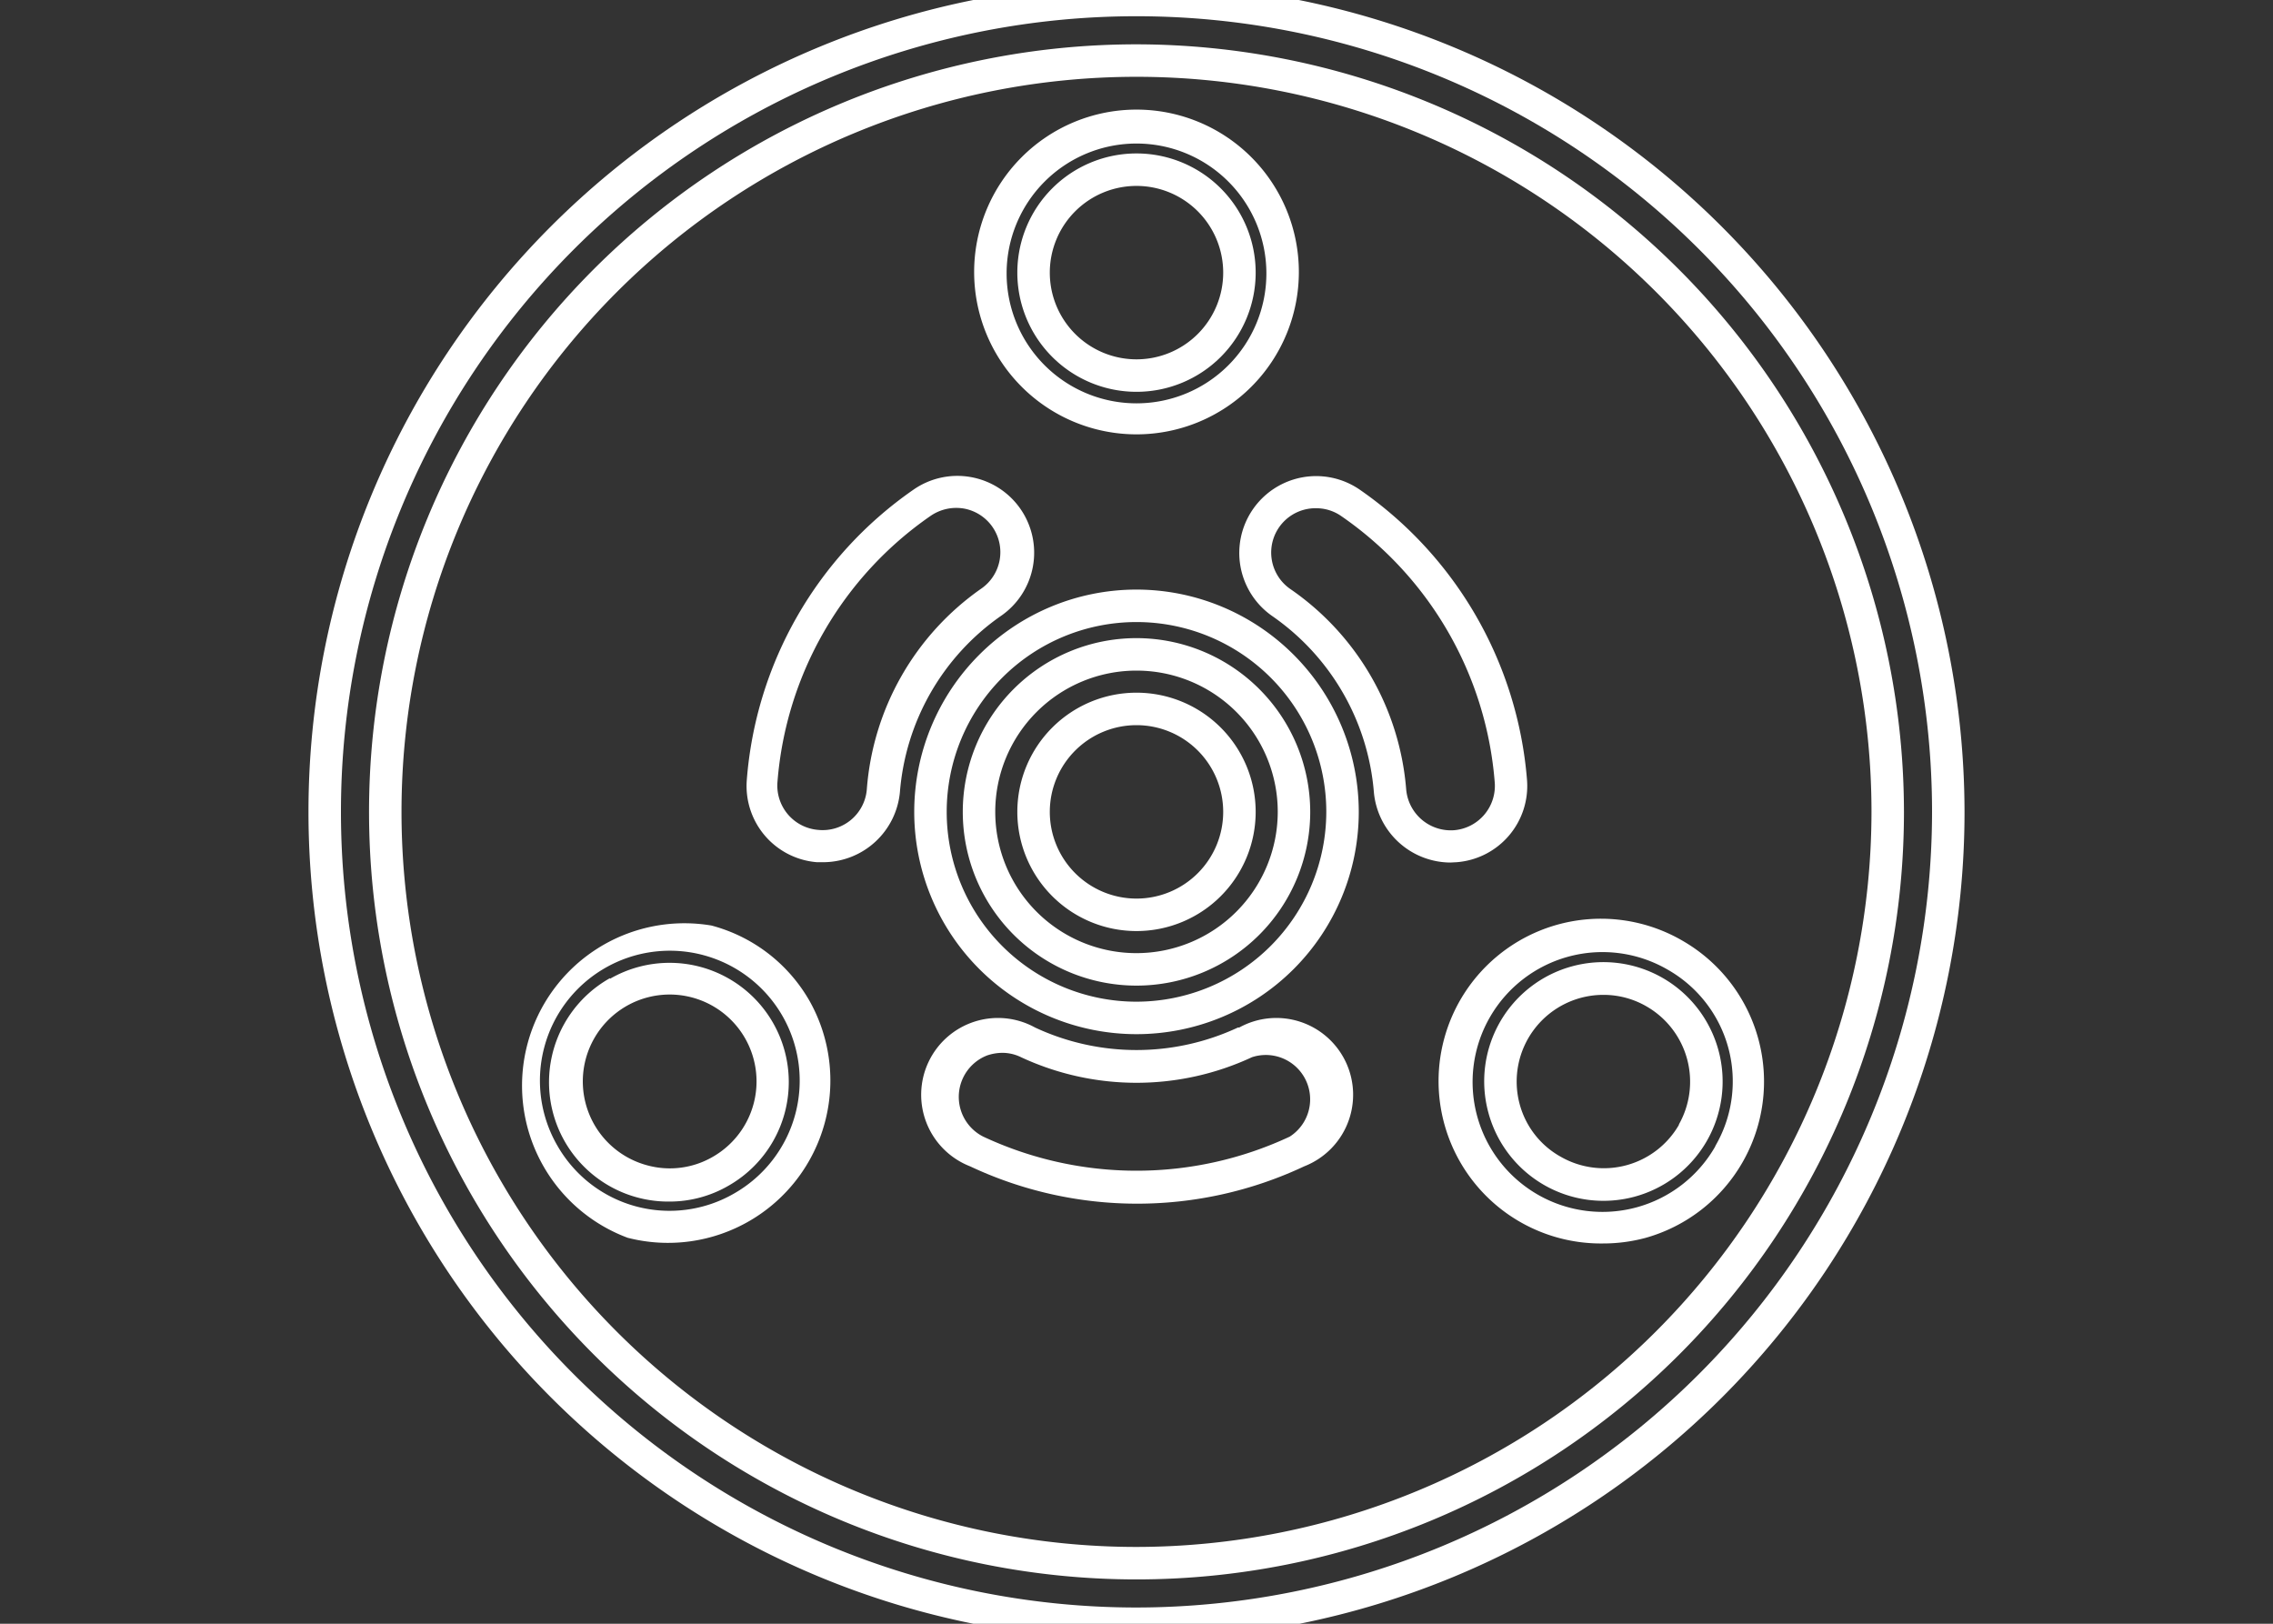
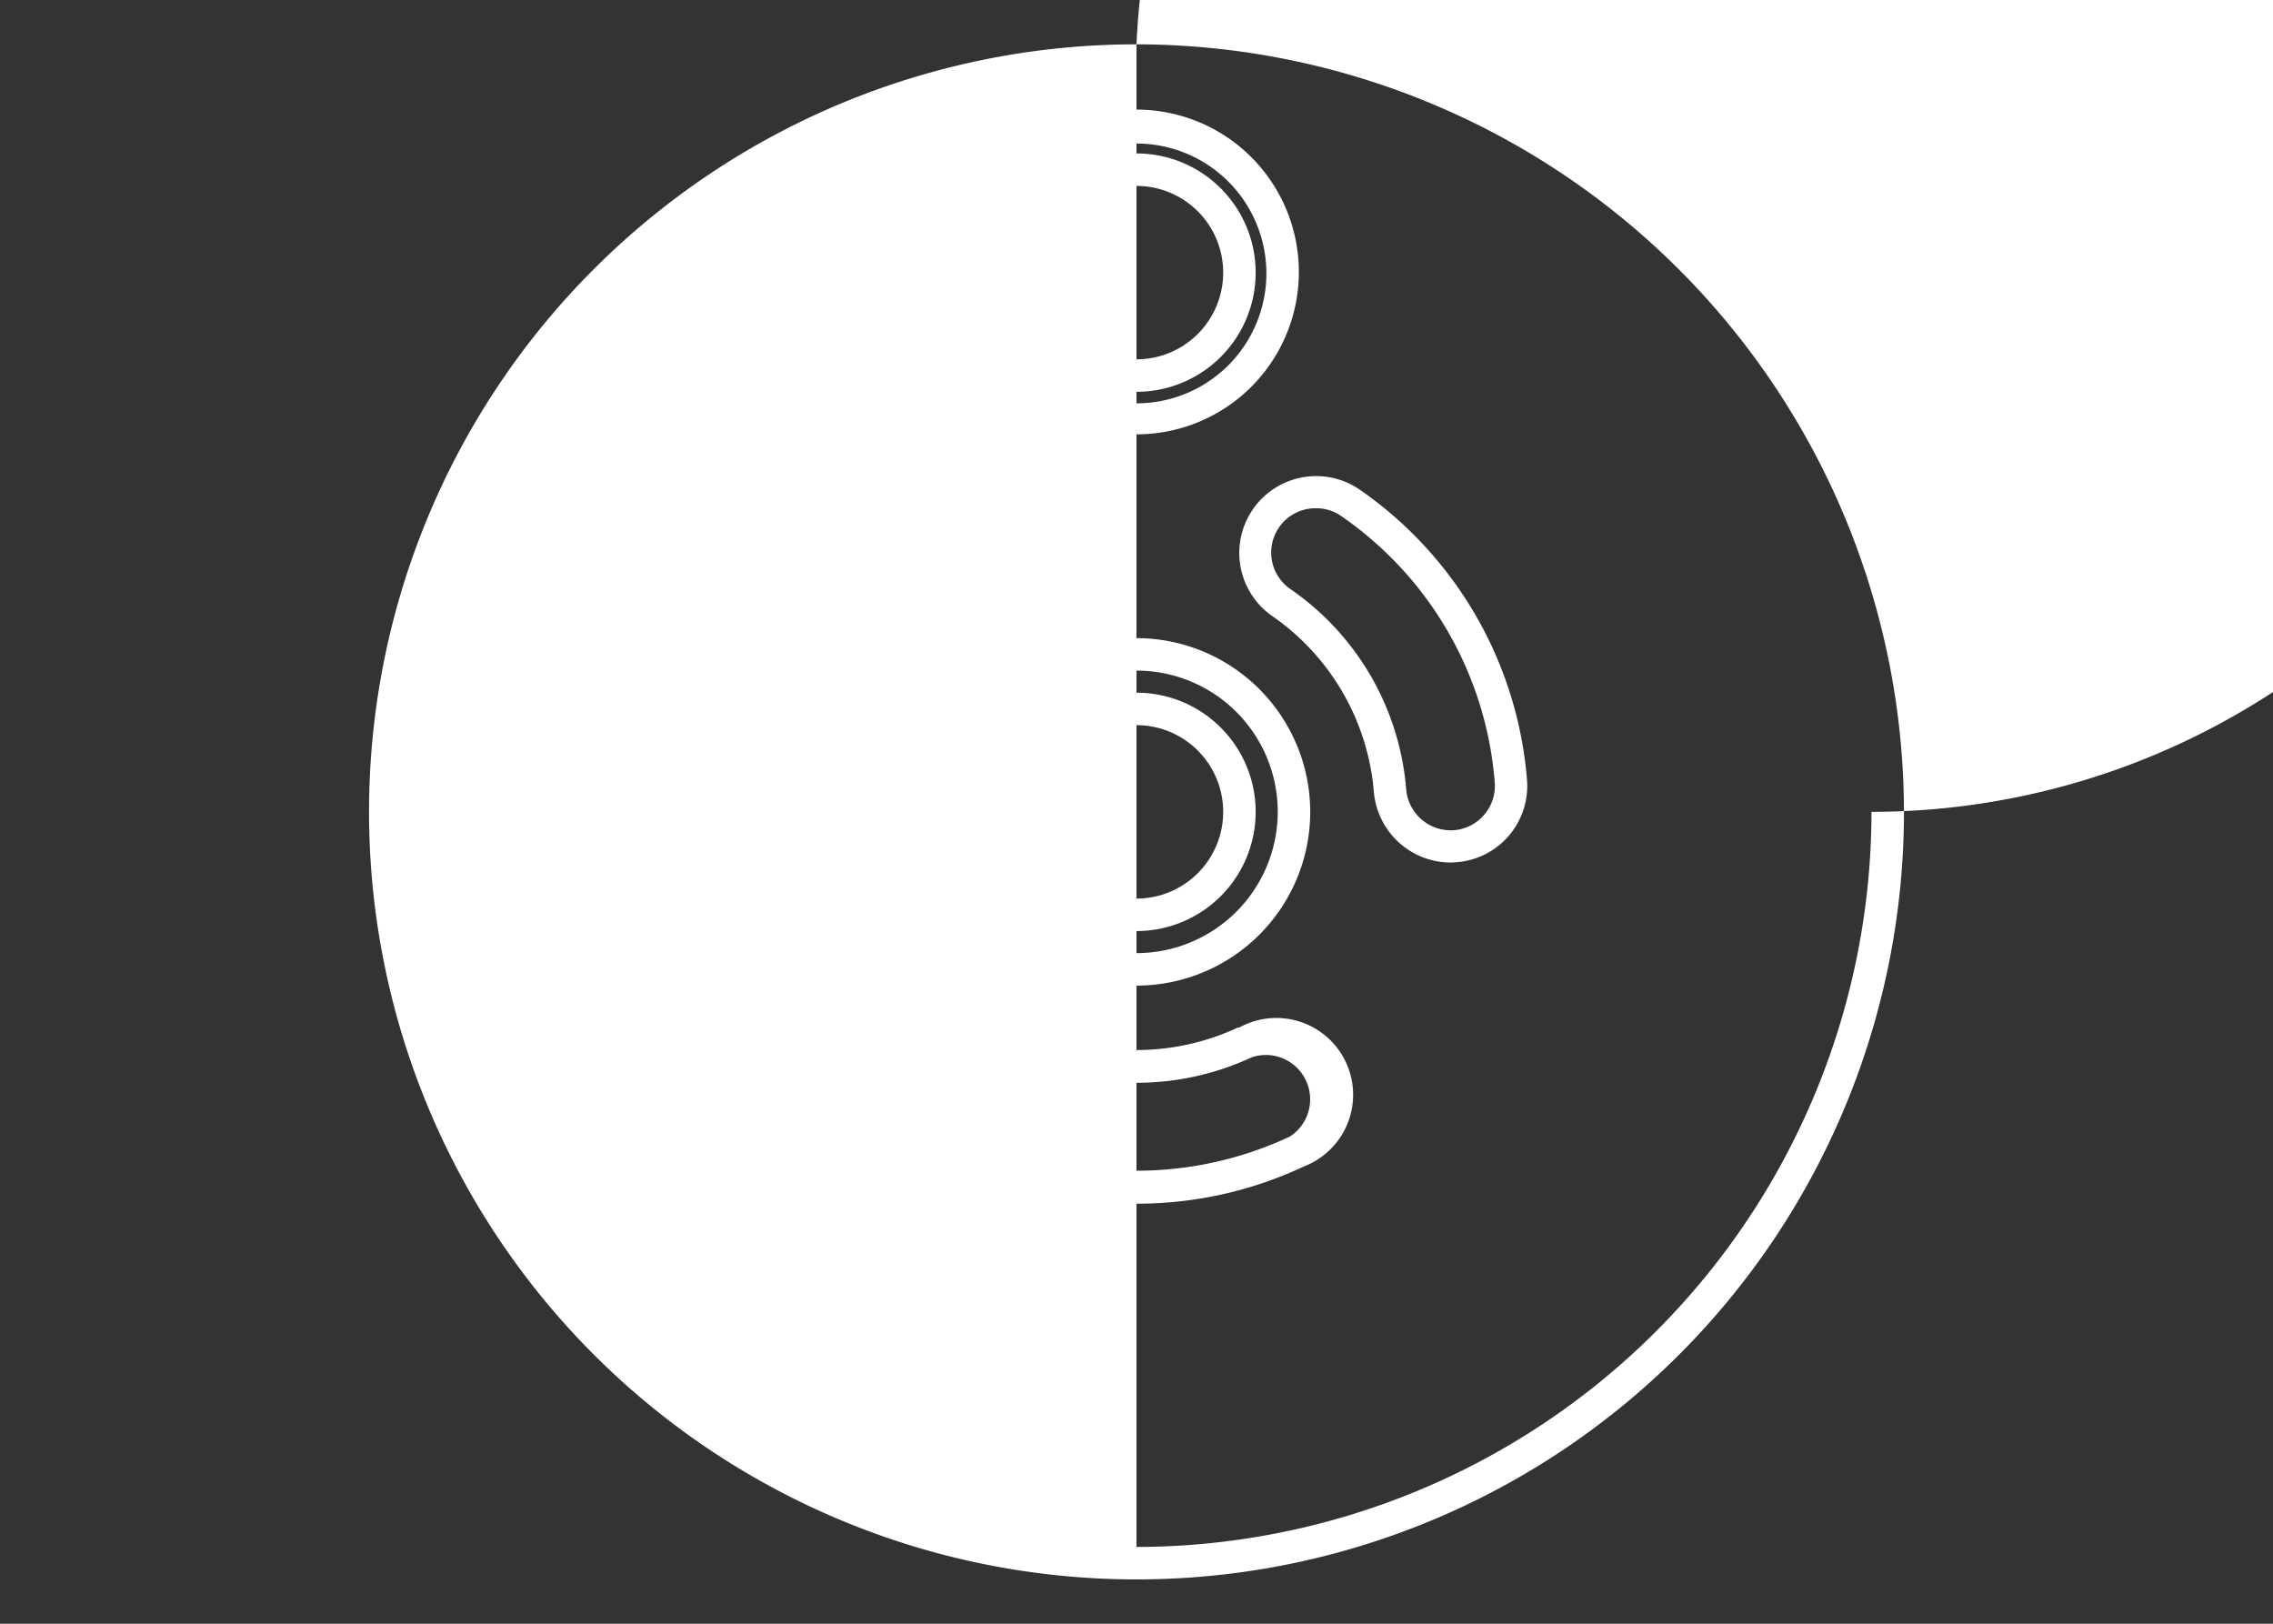
<svg xmlns="http://www.w3.org/2000/svg" viewBox="0 0 140 100">
  <rect x="0" y="0" width="140" height="100" fill="#333333" stroke="none" />
  <defs>
    <style>.cls-1{fill:#fff;}</style>
  </defs>
  <g id="Layer_7" data-name="Layer 7">
    <path class="cls-1" d="M70,26.75a10,10,0,1,0-10-10A10,10,0,0,0,70,26.75ZM70,8.84a8,8,0,1,1-8,8A8,8,0,0,1,70,8.84Z" />
    <path class="cls-1" d="M70,24.13a7.34,7.34,0,1,0-7.34-7.34A7.34,7.34,0,0,0,70,24.13Zm0-12.68a5.34,5.34,0,1,1-5.34,5.34A5.34,5.34,0,0,1,70,11.45Z" />
-     <path class="cls-1" d="M43.82,57a10,10,0,0,0-5.16,19.23,10,10,0,0,0,11.2-14.59A9.86,9.86,0,0,0,43.82,57Zm1.4,16.5a7.95,7.95,0,0,1-10.87-2.91,8,8,0,1,1,10.87,2.91Z" />
    <path class="cls-1" d="M37.57,60.24A7.35,7.35,0,0,0,41.25,74a7.24,7.24,0,0,0,3.66-1,7.34,7.34,0,0,0-7.34-12.72Zm6.34,11a5.27,5.27,0,0,1-4,.54,5.35,5.35,0,1,1,4-.54Z" />
-     <path class="cls-1" d="M103.74,58a10,10,0,1,0-5,18.58,10,10,0,0,0,2.6-.34A10,10,0,0,0,103.74,58Zm1.91,12.6a8,8,0,1,1-2.91-10.87A7.91,7.91,0,0,1,105.65,70.58Z" />
-     <path class="cls-1" d="M102.43,60.24a7.34,7.34,0,0,0-10.76,8.27,7.34,7.34,0,0,0,13.45,1.77A7.36,7.36,0,0,0,102.43,60.24Zm1,9a5.34,5.34,0,0,1-7.3,2A5.27,5.27,0,0,1,93.6,68a5.34,5.34,0,0,1,5.17-6.73,5.27,5.27,0,0,1,2.66.72A5.35,5.35,0,0,1,103.39,69.28Z" />
    <path class="cls-1" d="M70,39.3A10.7,10.7,0,1,0,80.7,50,10.71,10.71,0,0,0,70,39.3Zm0,19.4A8.7,8.7,0,1,1,78.7,50,8.71,8.71,0,0,1,70,58.7Z" />
    <path class="cls-1" d="M70,42.66A7.34,7.34,0,1,0,77.34,50,7.34,7.34,0,0,0,70,42.66Zm0,12.68A5.34,5.34,0,1,1,75.34,50,5.34,5.34,0,0,1,70,55.34Z" />
-     <path class="cls-1" d="M70,36.31A13.69,13.69,0,1,0,83.69,50,13.7,13.7,0,0,0,70,36.31Zm0,25.38A11.69,11.69,0,1,1,81.69,50,11.71,11.71,0,0,1,70,61.69Z" />
    <path class="cls-1" d="M76.25,63.28a14.77,14.77,0,0,1-12.5,0,4.73,4.73,0,1,0-4,8.55,24.17,24.17,0,0,0,20.58,0,4.73,4.73,0,1,0-4-8.55ZM79.44,70a22.27,22.27,0,0,1-18.88,0,2.74,2.74,0,0,1,.24-5,3,3,0,0,1,.93-.16,2.63,2.63,0,0,1,1.16.27,16.84,16.84,0,0,0,14.22,0A2.73,2.73,0,0,1,79.44,70Z" />
    <path class="cls-1" d="M89.72,53.1A4.71,4.71,0,0,0,94.05,48,24.08,24.08,0,0,0,83.77,30.17a4.73,4.73,0,0,0-5.41,7.77,14.64,14.64,0,0,1,6.26,10.84,4.76,4.76,0,0,0,4.71,4.34Zm-3.11-4.49a16.59,16.59,0,0,0-7.1-12.31,2.73,2.73,0,0,1,1.56-5,2.69,2.69,0,0,1,1.55.49,22,22,0,0,1,9.44,16.34,2.74,2.74,0,0,1-2.5,3A2.76,2.76,0,0,1,86.61,48.61Z" />
    <path class="cls-1" d="M61.64,37.94a4.73,4.73,0,1,0-5.41-7.76A24,24,0,0,0,46,48a4.71,4.71,0,0,0,4.32,5.1l.4,0a4.76,4.76,0,0,0,4.71-4.34A14.64,14.64,0,0,1,61.64,37.94ZM53.39,48.61a2.73,2.73,0,0,1-3,2.5,2.74,2.74,0,0,1-2.5-3,22,22,0,0,1,9.43-16.34,2.79,2.79,0,0,1,2.05-.45,2.73,2.73,0,0,1,1.07,4.93A16.59,16.59,0,0,0,53.39,48.61Z" />
-     <path class="cls-1" d="M70,2.73A47.27,47.27,0,1,0,117.27,50,47.33,47.33,0,0,0,70,2.73Zm0,92.54A45.27,45.27,0,1,1,115.27,50,45.32,45.32,0,0,1,70,95.27Z" />
-     <path class="cls-1" d="M70-1a51,51,0,1,0,51,51A51.06,51.06,0,0,0,70-1ZM70,99a49,49,0,1,1,49-49A49.05,49.05,0,0,1,70,99Z" />
+     <path class="cls-1" d="M70,2.73A47.27,47.27,0,1,0,117.27,50,47.33,47.33,0,0,0,70,2.73ZA45.27,45.27,0,1,1,115.27,50,45.32,45.32,0,0,1,70,95.27Z" />
  </g>
</svg>